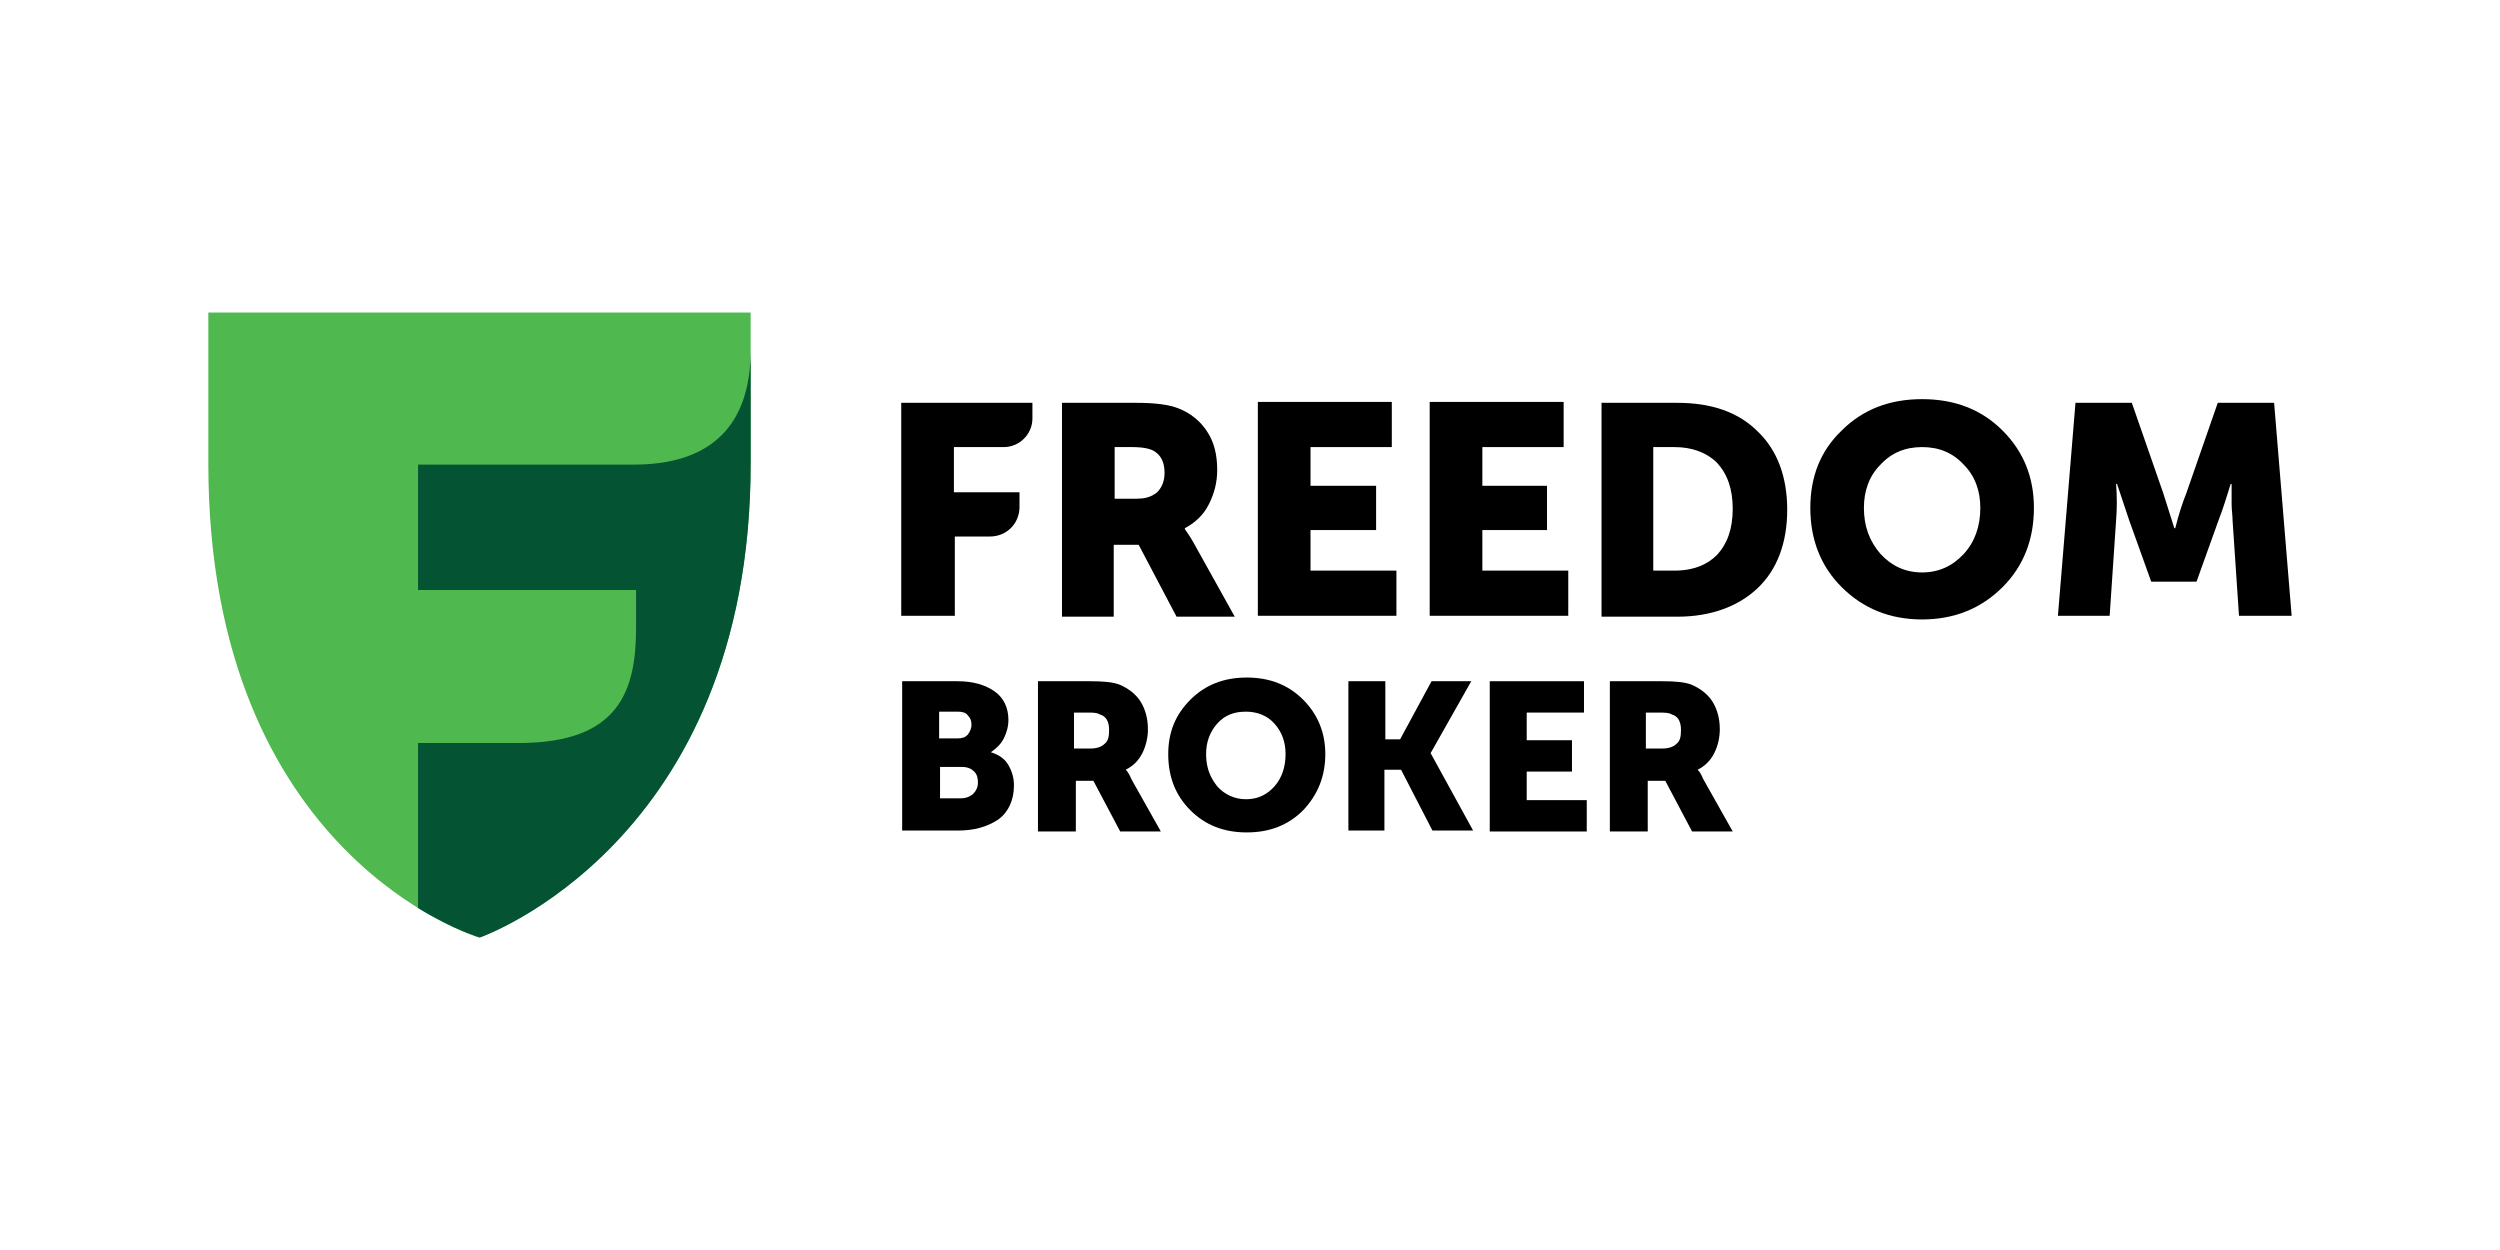
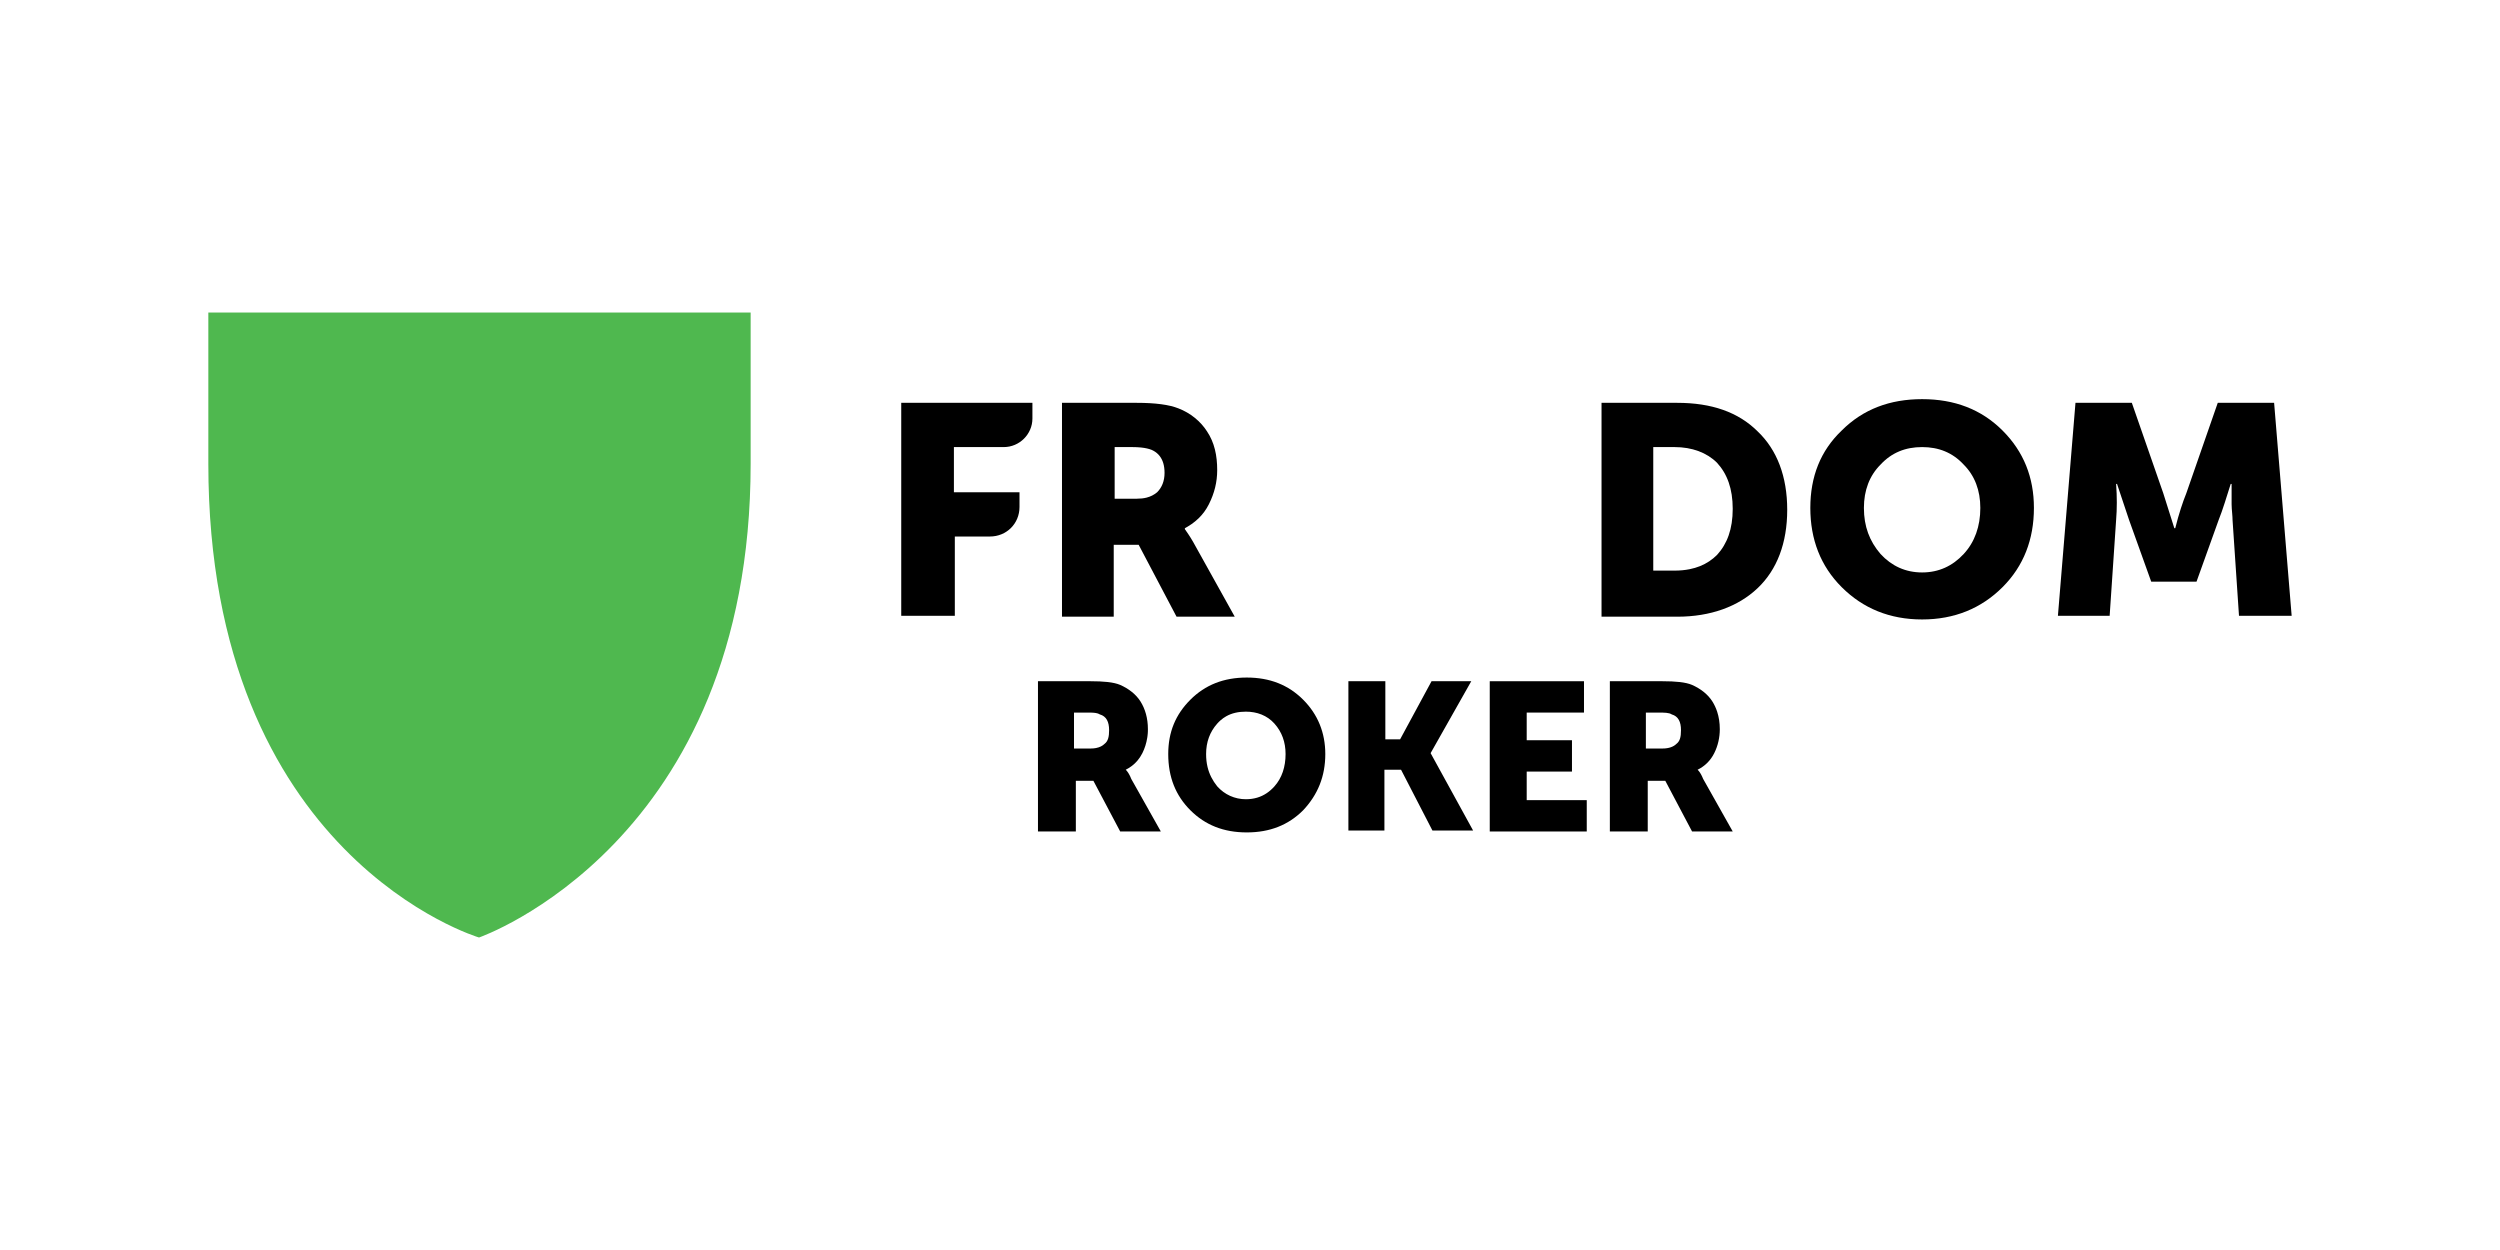
<svg xmlns="http://www.w3.org/2000/svg" width="240" height="120" viewBox="0 0 240 120" fill="none">
  <path d="M45.986 90C45.986 90 20 82.301 20 44.513V30H72.062V44.513C72.062 80.973 45.986 90 45.986 90Z" fill="#4FB84F" />
-   <path d="M61.064 44.602H40.133V56.637H61.064V60.265C61.064 66.372 59.379 71.239 50.067 71.327H40.133V87.168C43.592 89.292 46.075 90 46.075 90C46.075 90 72.062 80.973 72.062 44.513V33.628C72.062 39.735 69.313 44.513 61.064 44.602Z" fill="#045433" />
  <path fill-rule="evenodd" clip-rule="evenodd" d="M173.791 48.761C173.791 45.752 174.766 43.274 176.807 41.327C178.847 39.291 181.419 38.318 184.522 38.318C187.626 38.318 190.2 39.291 192.24 41.327C194.279 43.362 195.256 45.84 195.256 48.761C195.256 51.77 194.279 54.336 192.24 56.371C190.2 58.407 187.626 59.468 184.522 59.468C181.419 59.468 178.847 58.407 176.807 56.371C174.766 54.336 173.791 51.77 173.791 48.761ZM178.935 48.761C178.935 50.53 179.468 51.946 180.532 53.185C181.597 54.336 182.926 54.955 184.522 54.955C186.119 54.955 187.449 54.336 188.513 53.185C189.578 52.035 190.111 50.53 190.111 48.761C190.111 47.079 189.578 45.663 188.513 44.601C187.449 43.451 186.119 42.92 184.522 42.92C182.926 42.92 181.597 43.451 180.532 44.601C179.468 45.663 178.935 47.079 178.935 48.761Z" fill="black" />
-   <path d="M120.753 38.584V59.115H134.056V54.779H125.809V50.885H132.106V46.637H125.809V42.92H133.613V38.584H120.753Z" fill="black" />
  <path d="M86.519 59.115V38.672H99.112V40.177C99.112 41.681 97.871 42.92 96.364 42.92H91.575V47.256H97.872V48.672C97.872 50.265 96.629 51.505 95.033 51.505H91.663V59.115H86.519Z" fill="black" />
  <path fill-rule="evenodd" clip-rule="evenodd" d="M101.951 38.672H109.135C110.909 38.672 112.24 38.849 113.126 39.203C114.28 39.646 115.255 40.443 115.876 41.416C116.586 42.478 116.851 43.717 116.851 45.133C116.851 46.283 116.586 47.345 116.053 48.407C115.786 48.938 115.454 49.381 115.067 49.757C114.855 49.963 114.626 50.148 114.383 50.318C114.271 50.395 114.157 50.469 114.04 50.54L113.953 50.591L113.81 50.673L113.747 50.708V50.797C113.839 50.934 113.955 51.095 114.094 51.304C114.224 51.499 114.375 51.736 114.546 52.035L118.536 59.203H112.949L109.313 52.301H106.918V59.203H101.951V38.672ZM107.007 47.876H109.135C109.312 47.876 109.479 47.867 109.64 47.849C109.79 47.832 109.933 47.806 110.069 47.772C110.449 47.676 110.782 47.51 111.086 47.256C111.53 46.814 111.797 46.194 111.797 45.398C111.797 44.69 111.628 44.15 111.312 43.756C111.238 43.663 111.156 43.579 111.065 43.502C111.01 43.455 110.951 43.41 110.89 43.369C110.786 43.3 110.675 43.239 110.555 43.186C110.284 43.078 109.948 43.003 109.548 42.961C109.29 42.934 109.005 42.92 108.692 42.92H107.007V47.876Z" fill="black" />
-   <path d="M137.25 59.115V38.584H150.11V42.92H142.306V46.637H148.514V50.885H142.306V54.779H150.553V59.115H137.25Z" fill="black" />
  <path fill-rule="evenodd" clip-rule="evenodd" d="M153.747 38.672V59.203H161.019C164.212 59.203 166.874 58.23 168.735 56.46C170.598 54.69 171.573 52.124 171.573 48.938C171.573 45.752 170.598 43.186 168.735 41.416C166.874 39.557 164.3 38.672 161.019 38.672H153.747ZM160.753 54.779H158.713V42.92H160.753C162.438 42.92 163.858 43.451 164.833 44.425C165.808 45.487 166.341 46.902 166.341 48.849C166.341 50.797 165.808 52.212 164.833 53.274C164.372 53.734 163.832 54.096 163.201 54.349C162.891 54.474 162.561 54.572 162.208 54.642C161.982 54.688 161.746 54.722 161.5 54.745C161.26 54.767 161.011 54.779 160.753 54.779Z" fill="black" />
  <path d="M199.246 38.672L197.56 59.115H202.527L203.148 49.911C203.236 48.849 203.236 47.699 203.148 46.46H203.236L204.389 49.911L206.517 55.84H210.865L212.993 49.911C213.181 49.443 213.37 48.9 213.57 48.282C213.749 47.733 213.937 47.126 214.147 46.46H214.234V48.407C214.234 48.544 214.241 48.681 214.25 48.816L214.257 48.906L214.281 49.198L214.293 49.349C214.31 49.547 214.324 49.736 214.324 49.911L214.943 59.115H219.999L218.315 38.672H212.905L209.889 47.345C209.533 48.23 209.179 49.292 208.824 50.708H208.736L207.672 47.345L204.656 38.672H199.246Z" fill="black" />
-   <path fill-rule="evenodd" clip-rule="evenodd" d="M86.608 79.734V65.398H91.929C93.437 65.398 94.591 65.752 95.477 66.371C96.364 66.991 96.808 67.964 96.808 69.115L96.805 69.239L96.794 69.413L96.769 69.624L96.744 69.771L96.716 69.908C96.639 70.251 96.516 70.583 96.364 70.885C96.098 71.416 95.655 71.858 95.123 72.212C95.547 72.354 95.895 72.52 96.183 72.738C96.437 72.93 96.642 73.161 96.808 73.451C97.162 74.071 97.339 74.69 97.339 75.398C97.339 76.814 96.808 77.964 95.833 78.672C94.768 79.38 93.526 79.734 91.929 79.734H86.608ZM90.156 70.885H91.929C92.373 70.885 92.639 70.796 92.906 70.531C92.95 70.464 92.995 70.397 93.037 70.327C93.083 70.25 93.125 70.17 93.161 70.082C93.221 69.933 93.26 69.765 93.26 69.558C93.26 69.204 93.171 68.938 92.906 68.672C92.728 68.407 92.373 68.318 91.929 68.318H90.156V70.885ZM90.244 76.637H92.285C92.468 76.637 92.649 76.607 92.819 76.554C93.001 76.496 93.167 76.412 93.305 76.308L93.373 76.254L93.437 76.195C93.704 75.929 93.881 75.575 93.881 75.133C93.881 74.69 93.792 74.336 93.526 74.071C93.26 73.805 92.906 73.628 92.373 73.628H90.244V76.637Z" fill="black" />
  <path fill-rule="evenodd" clip-rule="evenodd" d="M99.645 65.398V79.823H103.281V74.956H104.966L107.539 79.823H111.441L108.603 74.779C108.567 74.687 108.531 74.602 108.494 74.525L108.427 74.394C108.39 74.322 108.352 74.257 108.314 74.197C108.233 74.072 108.153 73.974 108.072 73.894C108.507 73.676 108.877 73.391 109.179 73.039C109.368 72.819 109.531 72.573 109.668 72.301C109.899 71.839 110.054 71.34 110.135 70.828L110.16 70.654L110.185 70.408L110.195 70.237L110.199 70C110.199 68.938 109.934 68.053 109.49 67.345C109.047 66.637 108.337 66.106 107.539 65.752C107.223 65.617 106.816 65.528 106.331 65.473C105.859 65.42 105.312 65.398 104.701 65.398H99.645ZM104.701 71.858H103.104V68.407H104.257C104.638 68.407 104.952 68.407 105.198 68.448C105.354 68.474 105.484 68.515 105.587 68.584C106.208 68.761 106.474 69.292 106.474 70.088C106.474 70.708 106.386 71.15 106.031 71.416C105.846 71.6 105.576 71.742 105.22 71.811C105.064 71.842 104.891 71.858 104.701 71.858Z" fill="black" />
  <path fill-rule="evenodd" clip-rule="evenodd" d="M112.151 72.39C112.151 70.266 112.861 68.584 114.28 67.168C115.699 65.752 117.472 65.044 119.69 65.044C121.907 65.044 123.681 65.752 125.1 67.168C126.519 68.584 127.229 70.354 127.229 72.39C127.229 74.514 126.519 76.283 125.1 77.788C123.681 79.204 121.907 79.912 119.69 79.912C117.472 79.912 115.699 79.204 114.28 77.788C112.861 76.372 112.151 74.602 112.151 72.39ZM115.786 72.39C115.786 72.838 115.832 73.252 115.926 73.64C116.091 74.322 116.399 74.922 116.851 75.487C117.561 76.283 118.536 76.726 119.601 76.726C119.995 76.726 120.36 76.674 120.696 76.573C121.34 76.381 121.883 76.01 122.35 75.487C123.06 74.69 123.415 73.628 123.415 72.39C123.415 71.239 123.06 70.266 122.35 69.469C121.64 68.673 120.665 68.319 119.601 68.319C118.877 68.319 118.256 68.459 117.719 68.761C117.523 68.871 117.339 69.002 117.165 69.156C117.056 69.252 116.951 69.356 116.851 69.469C116.142 70.266 115.786 71.239 115.786 72.39Z" fill="black" />
  <path d="M129.446 65.398V79.734H132.904V73.894H134.501L137.516 79.734H141.42L137.339 72.301L141.241 65.398H137.428L134.412 70.973H132.993V65.398H129.446Z" fill="black" />
  <path d="M143.016 65.398H152.063V68.407H146.563V71.062H150.909V74.071H146.563V76.814H152.328V79.823H143.016V65.398Z" fill="black" />
  <path fill-rule="evenodd" clip-rule="evenodd" d="M154.546 65.398V79.823H158.183V74.956H159.868L162.439 79.823H166.343L163.504 74.779C163.368 74.441 163.233 74.206 163.098 74.035C163.056 73.982 163.014 73.936 162.972 73.894C163.681 73.54 164.214 73.009 164.568 72.301C164.923 71.593 165.101 70.796 165.101 70C165.101 69.382 165.01 68.825 164.849 68.327C164.731 67.969 164.577 67.641 164.391 67.345C163.947 66.637 163.237 66.106 162.439 65.752C161.819 65.487 160.843 65.398 159.602 65.398H154.546ZM159.602 71.858H158.004V68.407H159.158C159.779 68.407 160.223 68.407 160.489 68.584C161.11 68.761 161.375 69.292 161.375 70.088C161.375 70.421 161.35 70.703 161.272 70.933C161.203 71.132 161.096 71.293 160.931 71.416C160.666 71.681 160.223 71.858 159.602 71.858Z" fill="black" />
</svg>